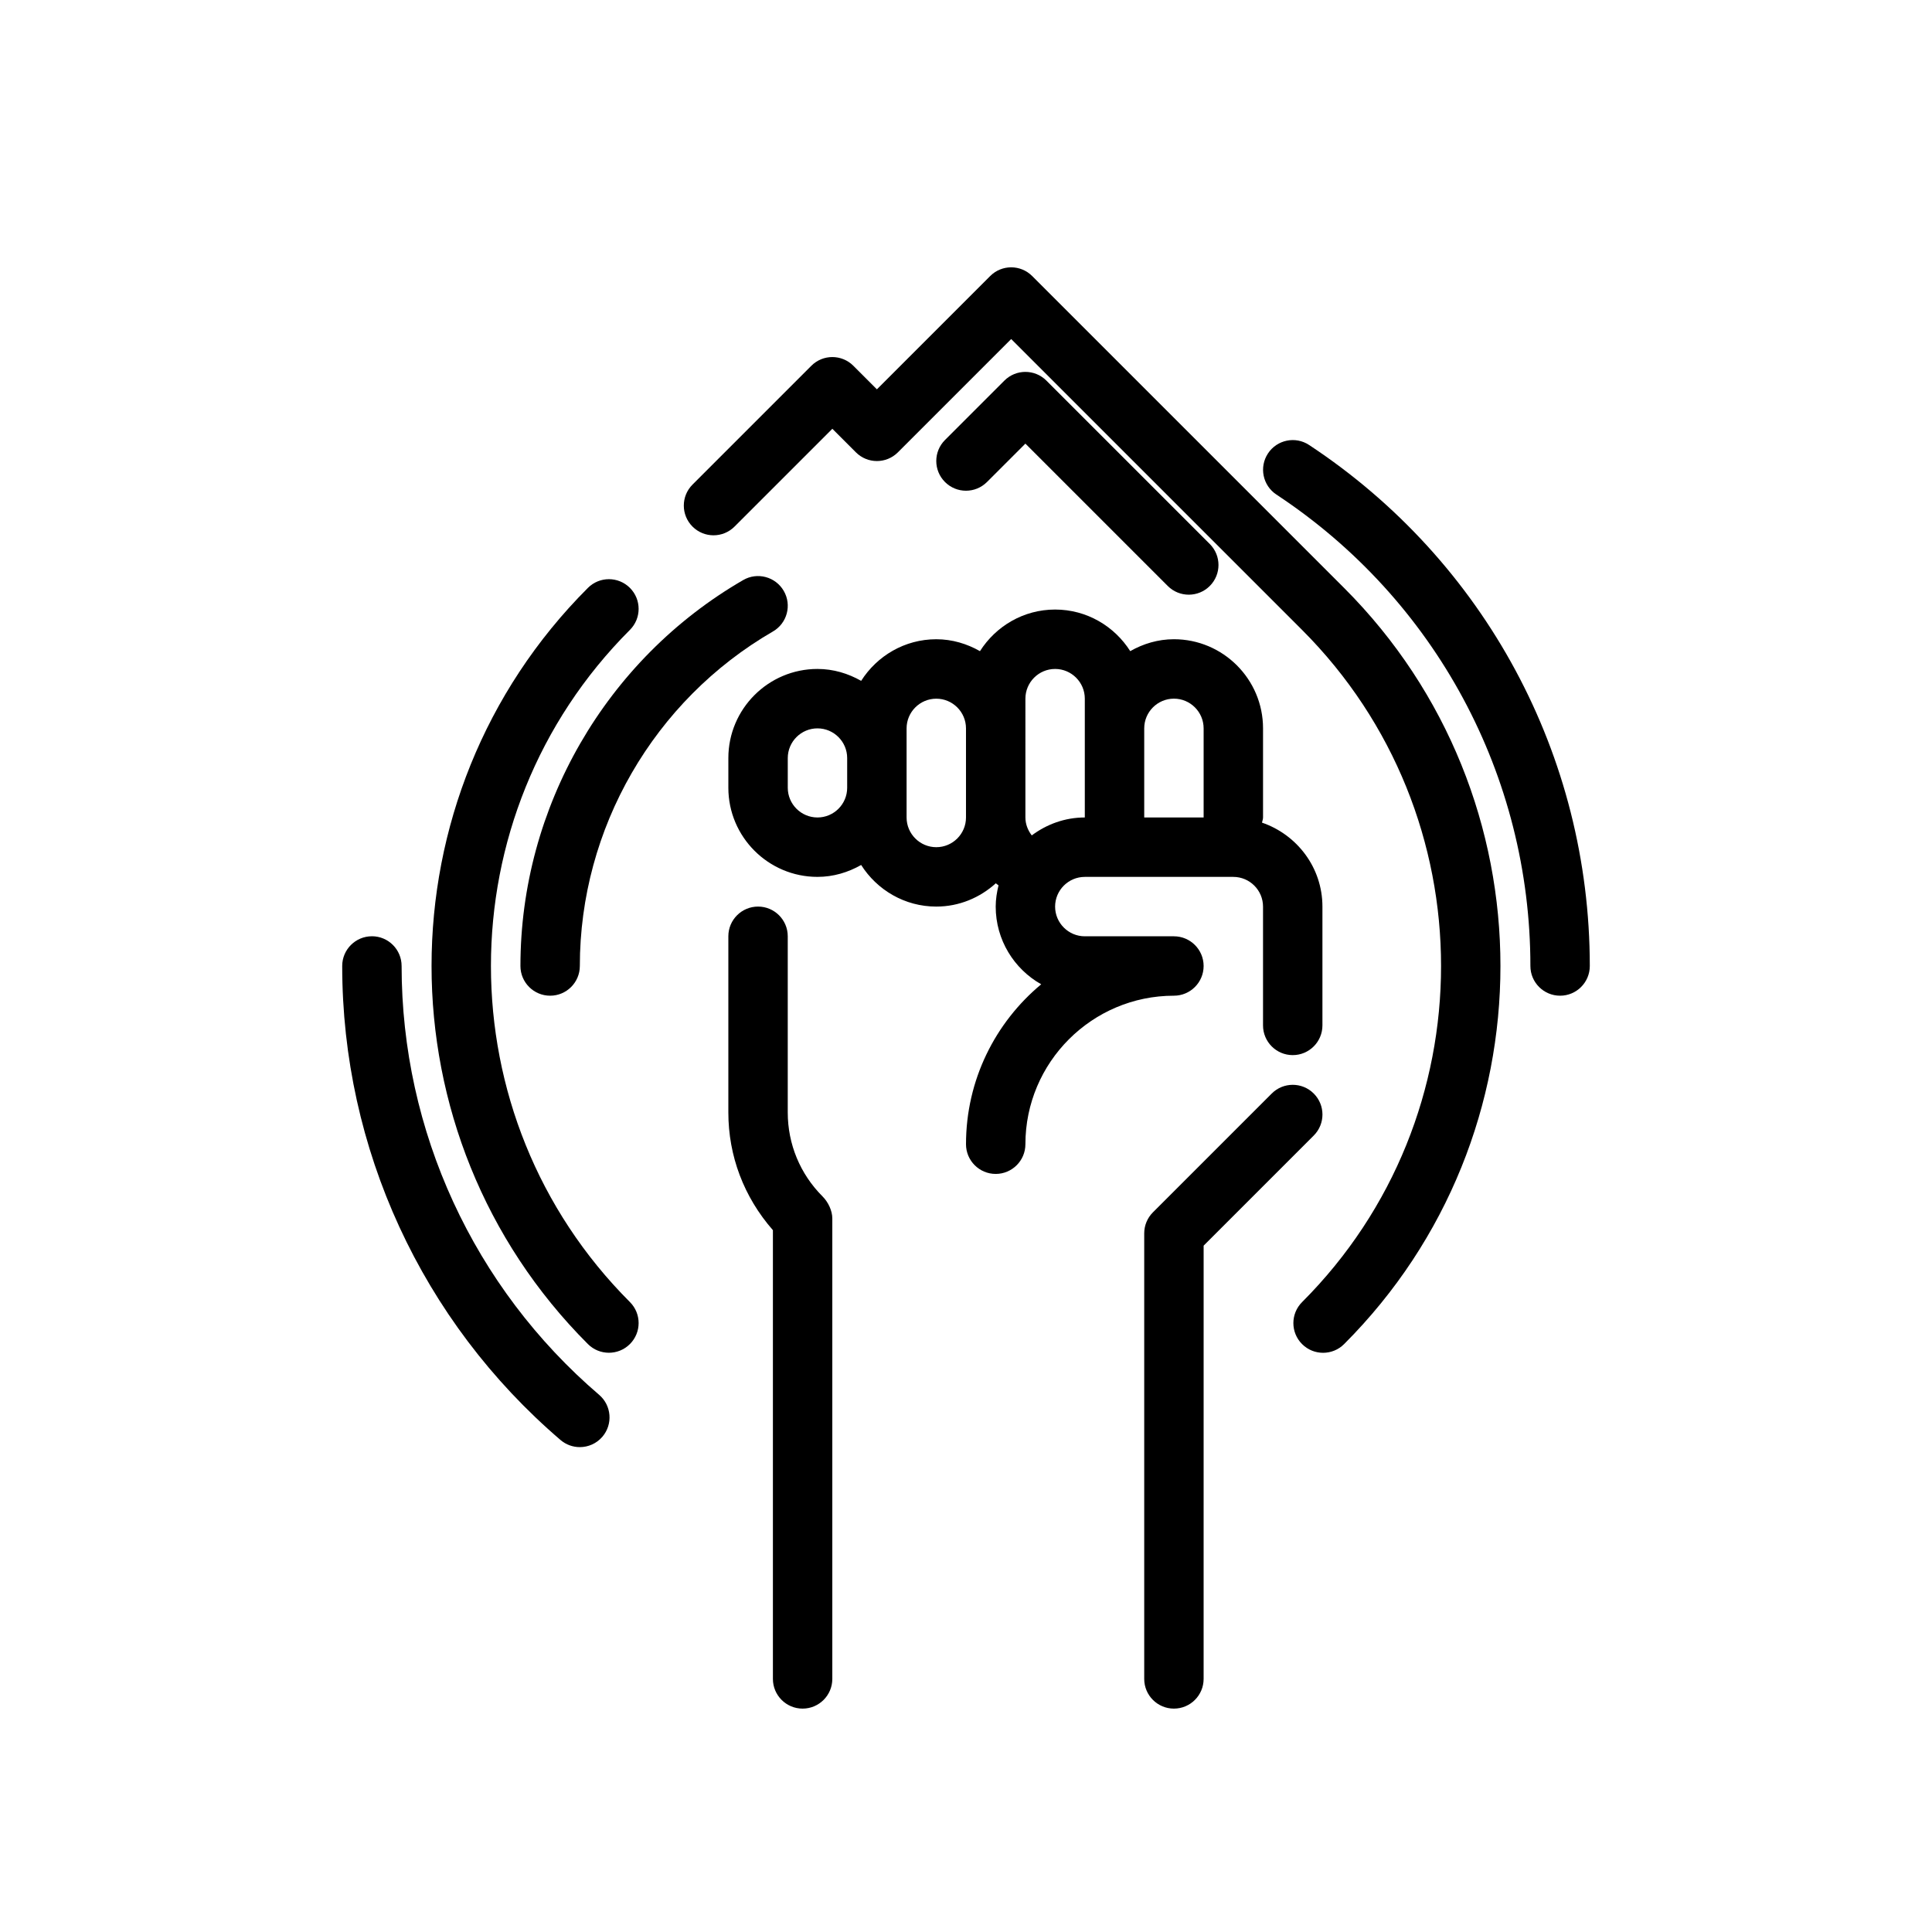
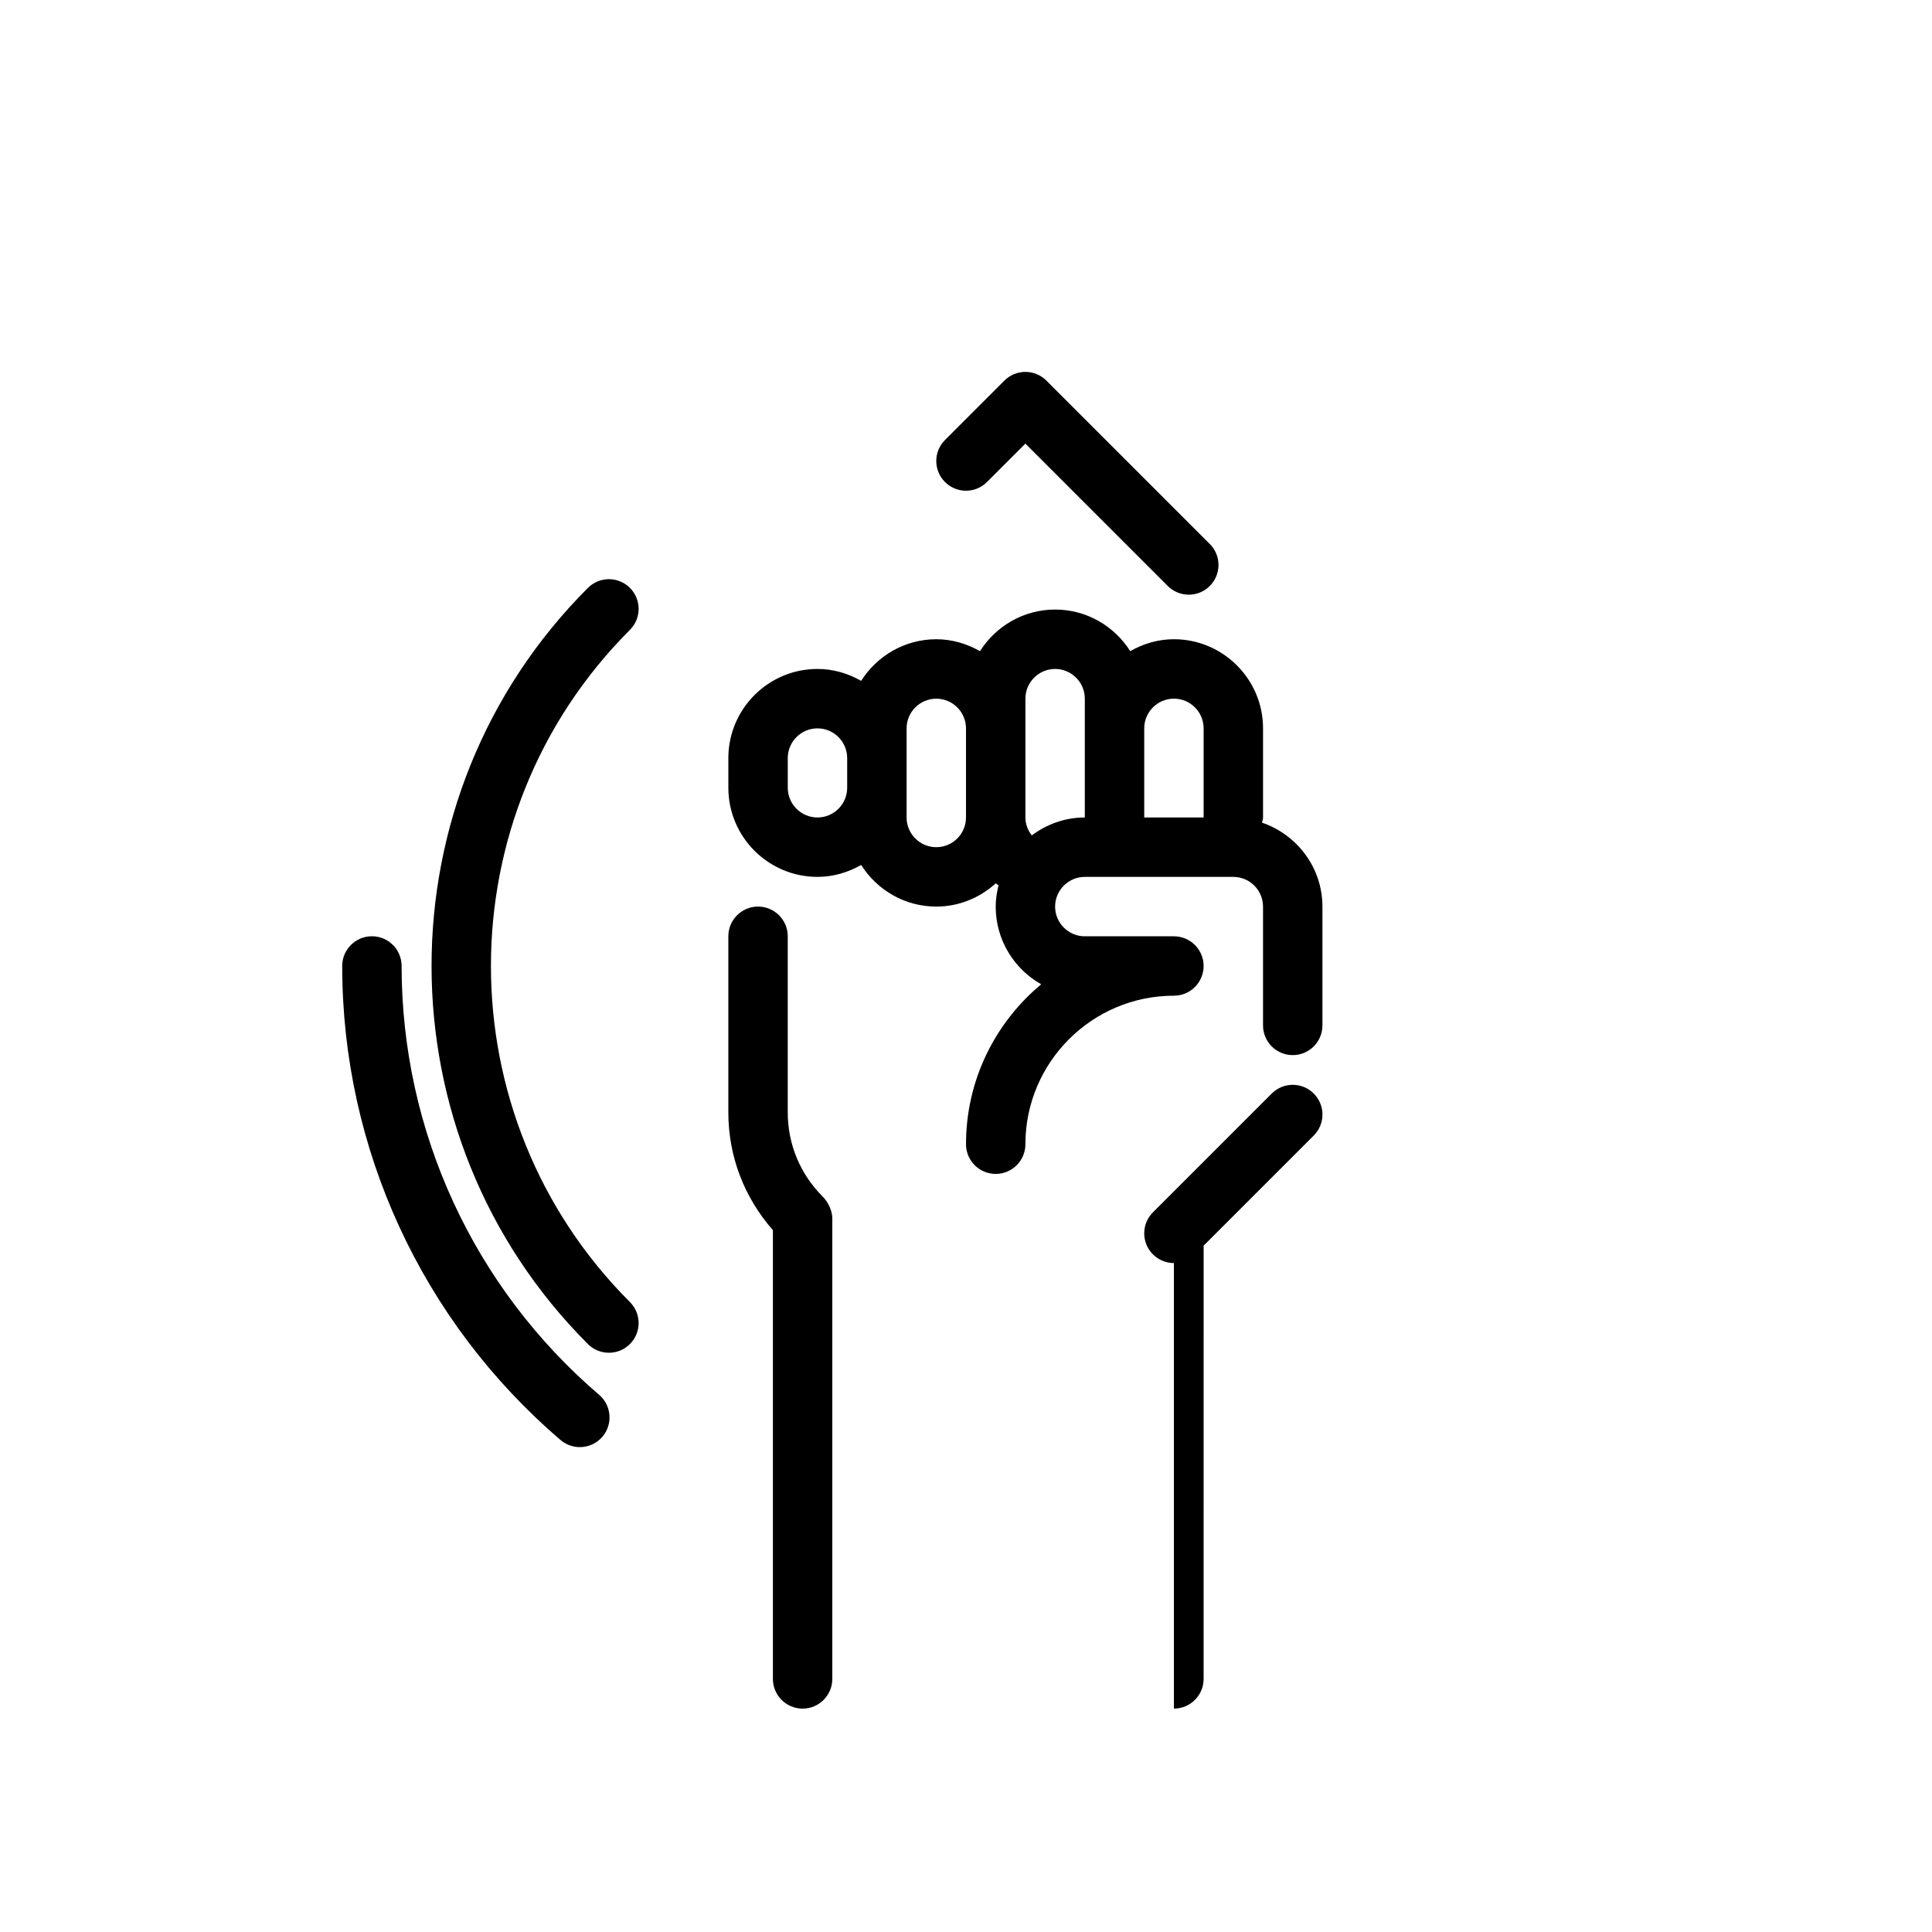
<svg xmlns="http://www.w3.org/2000/svg" fill="#000000" width="800px" height="800px" version="1.1" viewBox="144 144 512 512">
  <g>
    <path d="m400 447.23c0 4.344 3.527 7.871 7.871 7.871s7.871-3.527 7.871-7.871c0-21.703 17.656-39.359 39.359-39.359 4.344 0 7.871-3.527 7.871-7.871s-3.527-7.871-7.871-7.871h-23.617c-4.336 0-7.871-3.535-7.871-7.871 0-4.336 3.535-7.871 7.871-7.871h39.359c4.336 0 7.871 3.535 7.871 7.871v31.488c0 4.344 3.527 7.871 7.871 7.871s7.871-3.527 7.871-7.871v-31.488c0-10.352-6.738-19.066-16.02-22.254 0.094-0.461 0.281-0.887 0.281-1.367v-23.617c0-13.02-10.598-23.617-23.617-23.617-4.227 0-8.141 1.203-11.578 3.156-4.188-6.602-11.523-11.023-19.91-11.023-8.383 0-15.719 4.426-19.91 11.027-3.438-1.953-7.348-3.156-11.578-3.156-8.383 0-15.719 4.426-19.91 11.027-3.438-1.949-7.348-3.156-11.578-3.156-13.02 0-23.617 10.598-23.617 23.617v7.871c0 13.02 10.598 23.617 23.617 23.617 4.227 0 8.141-1.203 11.578-3.156 4.191 6.606 11.527 11.027 19.91 11.027 6.086 0 11.586-2.379 15.777-6.172 0.219 0.203 0.488 0.355 0.715 0.551-0.441 1.812-0.746 3.676-0.746 5.621 0 8.824 4.863 16.539 12.059 20.594-12.168 10.109-19.93 25.355-19.93 42.383zm55.102-118.08c4.336 0 7.871 3.535 7.871 7.871v23.617h-15.742v-23.617c0-4.336 3.535-7.871 7.871-7.871zm-39.359 0c0-4.336 3.535-7.871 7.871-7.871 4.336 0 7.871 3.535 7.871 7.871v31.488c-5.289 0-10.125 1.812-14.059 4.754-1.039-1.359-1.684-2.996-1.684-4.754zm-55.105 31.488c-4.336 0-7.871-3.535-7.871-7.871v-7.871c0-4.336 3.535-7.871 7.871-7.871 4.336 0 7.871 3.535 7.871 7.871v7.871c0.004 4.34-3.531 7.871-7.871 7.871zm31.488 7.875c-4.336 0-7.871-3.535-7.871-7.871v-23.613c0-4.336 3.535-7.871 7.871-7.871s7.871 3.535 7.871 7.871v23.617c0.004 4.332-3.531 7.867-7.871 7.867z" />
    <path d="m356.7 596.8c4.344 0 7.871-3.527 7.871-7.871v-122.02c0-2.086-1.109-4.367-2.59-5.848-5.941-5.945-9.219-13.855-9.219-22.262v-46.676c0-4.344-3.527-7.871-7.871-7.871s-7.871 3.527-7.871 7.871v46.672c0 11.516 4.094 22.41 11.809 31.211v118.92c0 4.348 3.523 7.875 7.871 7.875z" />
-     <path d="m455.1 596.8c4.344 0 7.871-3.527 7.871-7.871l0.004-114.82 29.18-29.18c3.078-3.078 3.078-8.055 0-11.133s-8.055-3.078-11.133 0l-31.488 31.488c-1.477 1.473-2.305 3.481-2.305 5.566v118.08c0 4.344 3.527 7.871 7.871 7.871z" />
+     <path d="m455.1 596.8c4.344 0 7.871-3.527 7.871-7.871l0.004-114.82 29.18-29.18c3.078-3.078 3.078-8.055 0-11.133s-8.055-3.078-11.133 0l-31.488 31.488c-1.477 1.473-2.305 3.481-2.305 5.566c0 4.344 3.527 7.871 7.871 7.871z" />
    <path d="m299.8 299.8c-55.246 55.246-55.246 145.14 0 200.39 1.535 1.535 3.551 2.305 5.566 2.305s4.031-0.77 5.566-2.305c3.078-3.078 3.078-8.055 0-11.133-49.105-49.113-49.105-129.02 0-178.13 3.078-3.078 3.078-8.055 0-11.133-3.082-3.074-8.055-3.074-11.133 0.004z" />
-     <path d="m406.41 217.15-30.023 30.023-6.242-6.242c-3.078-3.078-8.055-3.078-11.133 0l-31.488 31.488c-3.078 3.078-3.078 8.055 0 11.133s8.055 3.078 11.133 0l25.922-25.922 6.242 6.242c3.078 3.078 8.055 3.078 11.133 0l30.023-30.023 77.09 77.09c49.105 49.113 49.105 129.02 0 178.13-3.078 3.078-3.078 8.055 0 11.133 1.535 1.535 3.551 2.305 5.566 2.305s4.031-0.77 5.566-2.305c55.246-55.246 55.246-145.14 0-200.39l-82.656-82.656c-3.078-3.082-8.055-3.082-11.133-0.004z" />
    <path d="m405.56 271.74 10.18-10.176 37.73 37.73c1.535 1.535 3.551 2.305 5.566 2.305 2.016 0 4.031-0.77 5.566-2.305 3.078-3.078 3.078-8.055 0-11.133l-43.297-43.297c-3.078-3.078-8.055-3.078-11.133 0l-15.742 15.742c-3.078 3.078-3.078 8.055 0 11.133s8.051 3.078 11.129 0z" />
-     <path d="m549.57 400c0 4.344 3.527 7.871 7.871 7.871s7.871-3.527 7.871-7.871c0-55.727-27.805-107.34-74.383-138.07-3.621-2.402-8.516-1.395-10.902 2.234-2.394 3.629-1.395 8.508 2.234 10.902 42.148 27.812 67.309 74.516 67.309 124.94z" />
    <path d="m242.56 392.12c-4.344 0-7.871 3.527-7.871 7.871 0 48.359 21.09 94.141 57.852 125.62 1.48 1.266 3.305 1.891 5.117 1.891 2.219 0 4.434-0.938 5.984-2.754 2.824-3.297 2.441-8.273-0.859-11.098-33.27-28.473-52.352-69.906-52.352-113.66 0-4.348-3.527-7.875-7.871-7.875z" />
-     <path d="m281.92 400c0 4.344 3.527 7.871 7.871 7.871s7.871-3.527 7.871-7.871c0-36.426 19.609-70.391 51.168-88.648 3.769-2.18 5.055-6.992 2.875-10.754-2.18-3.769-7.008-5.055-10.754-2.875-36.406 21.059-59.031 60.254-59.031 102.28z" />
  </g>
</svg>